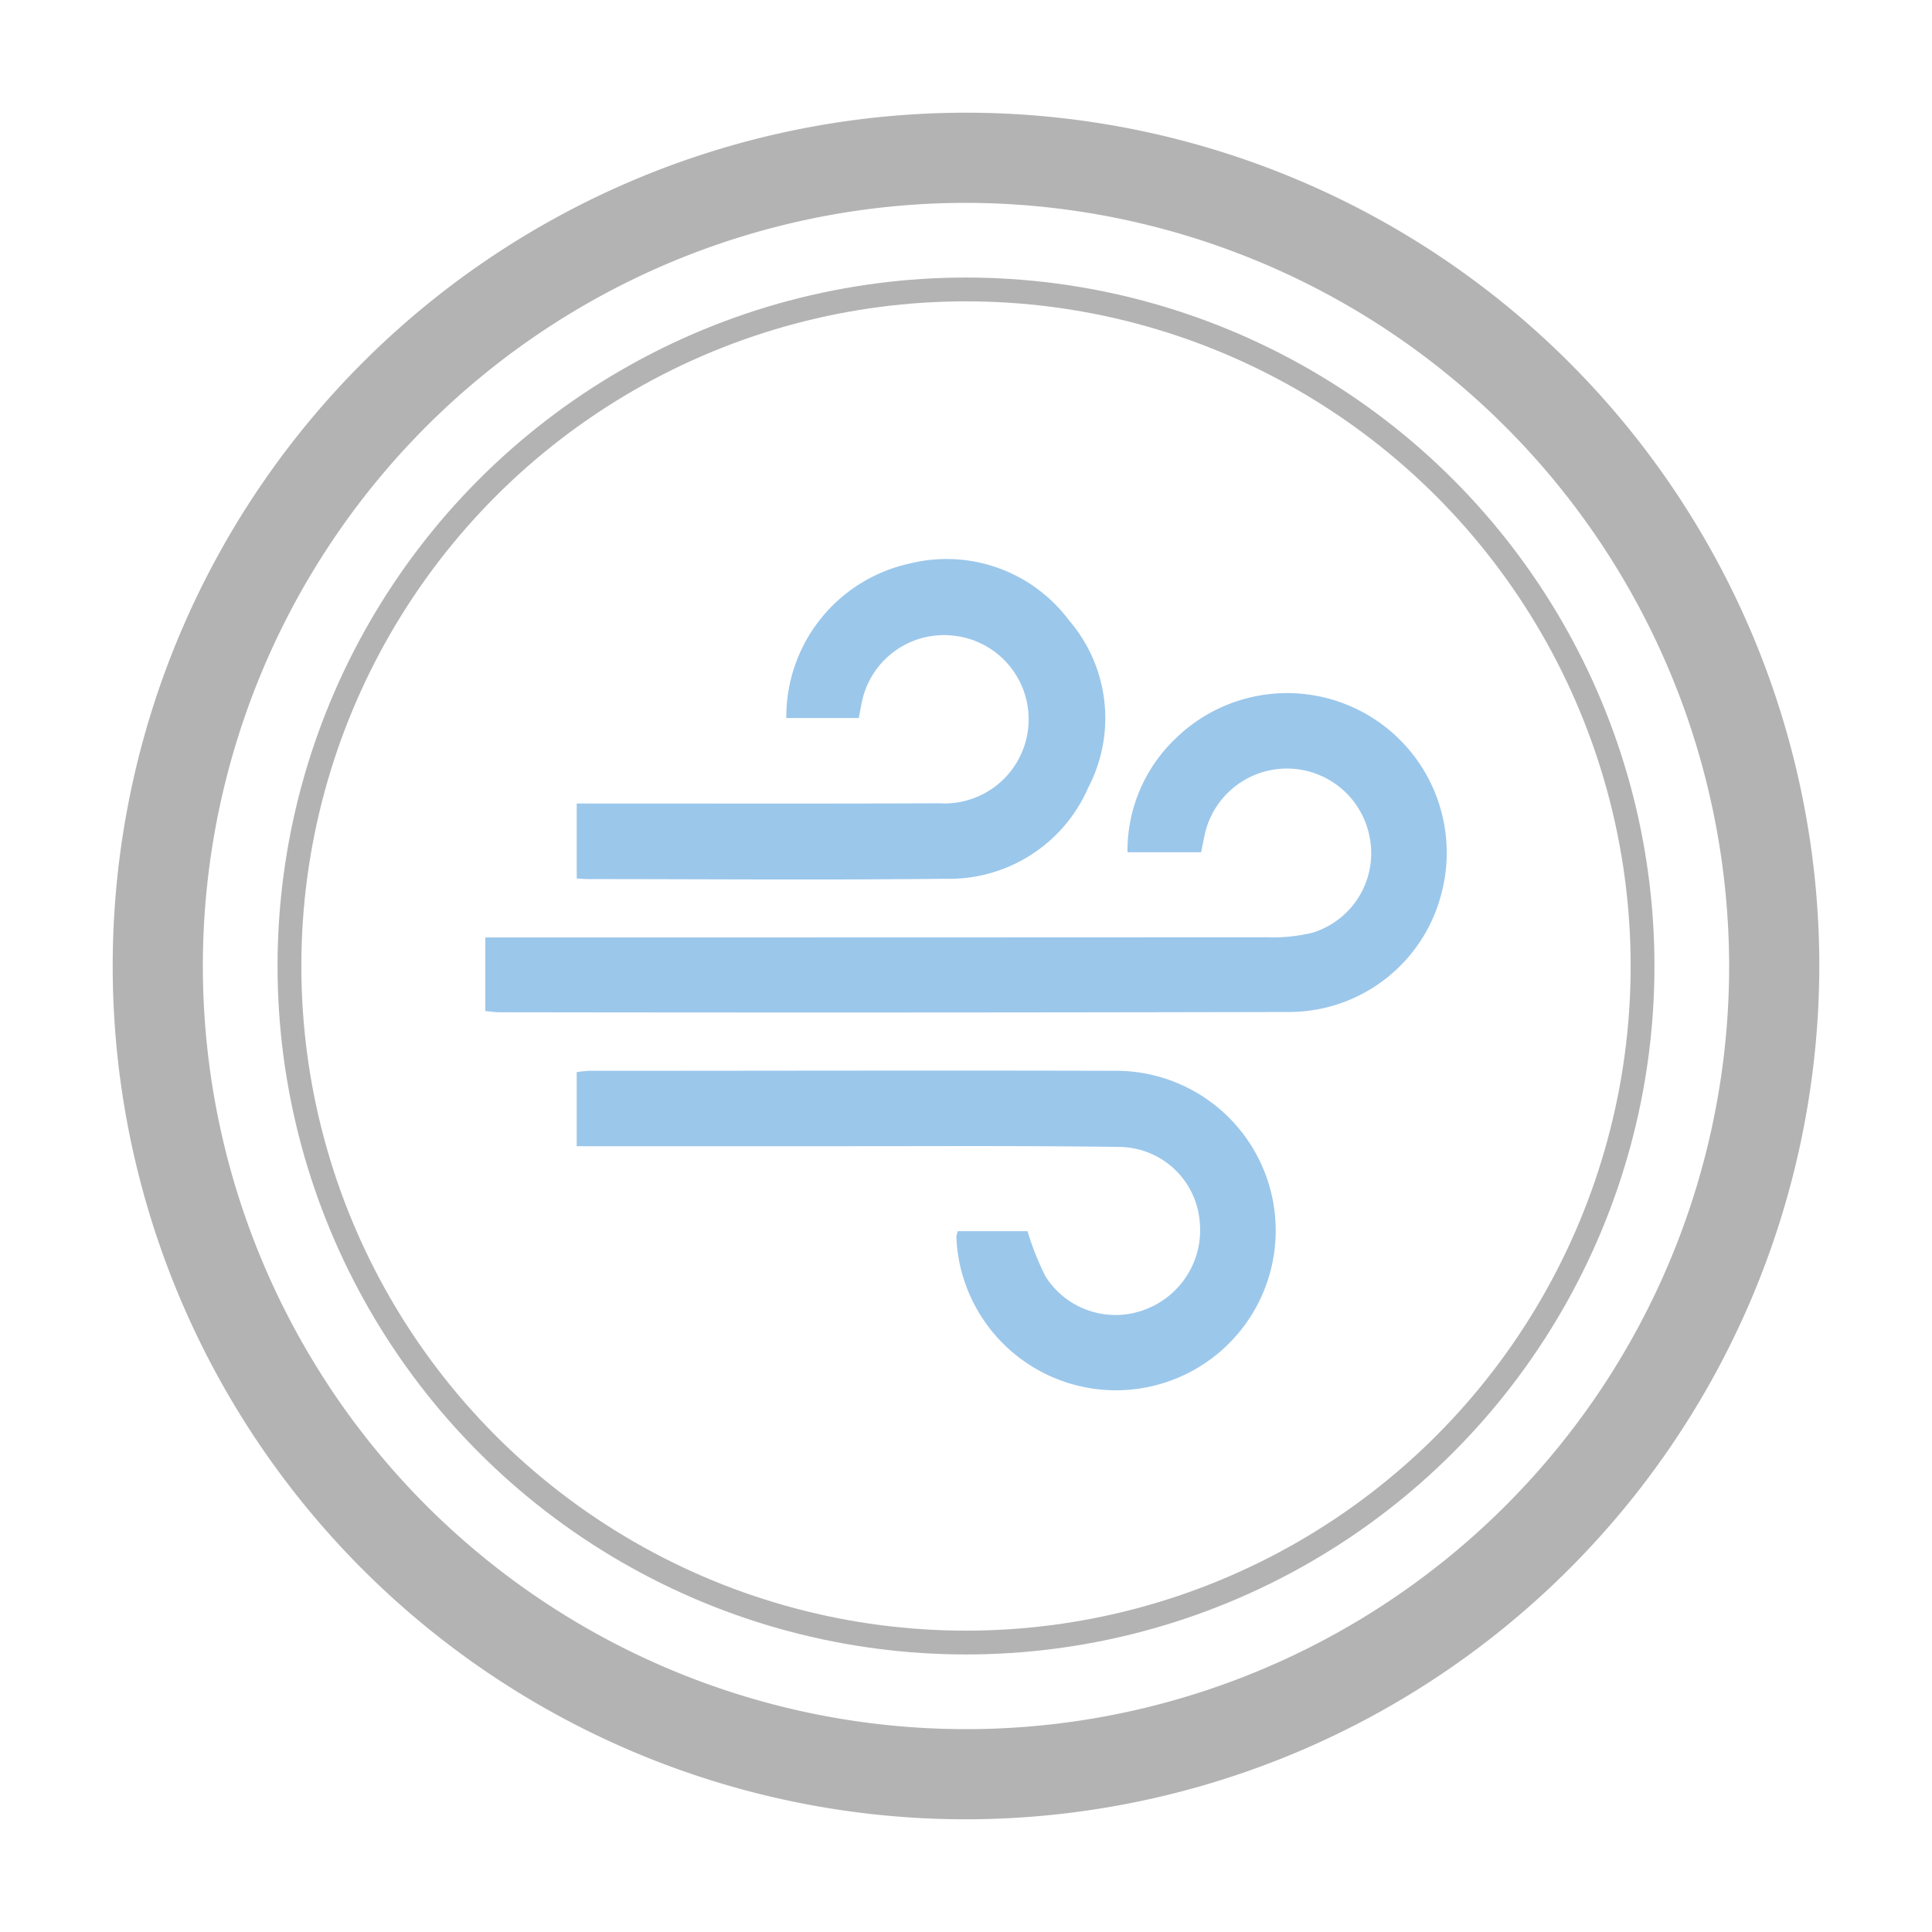
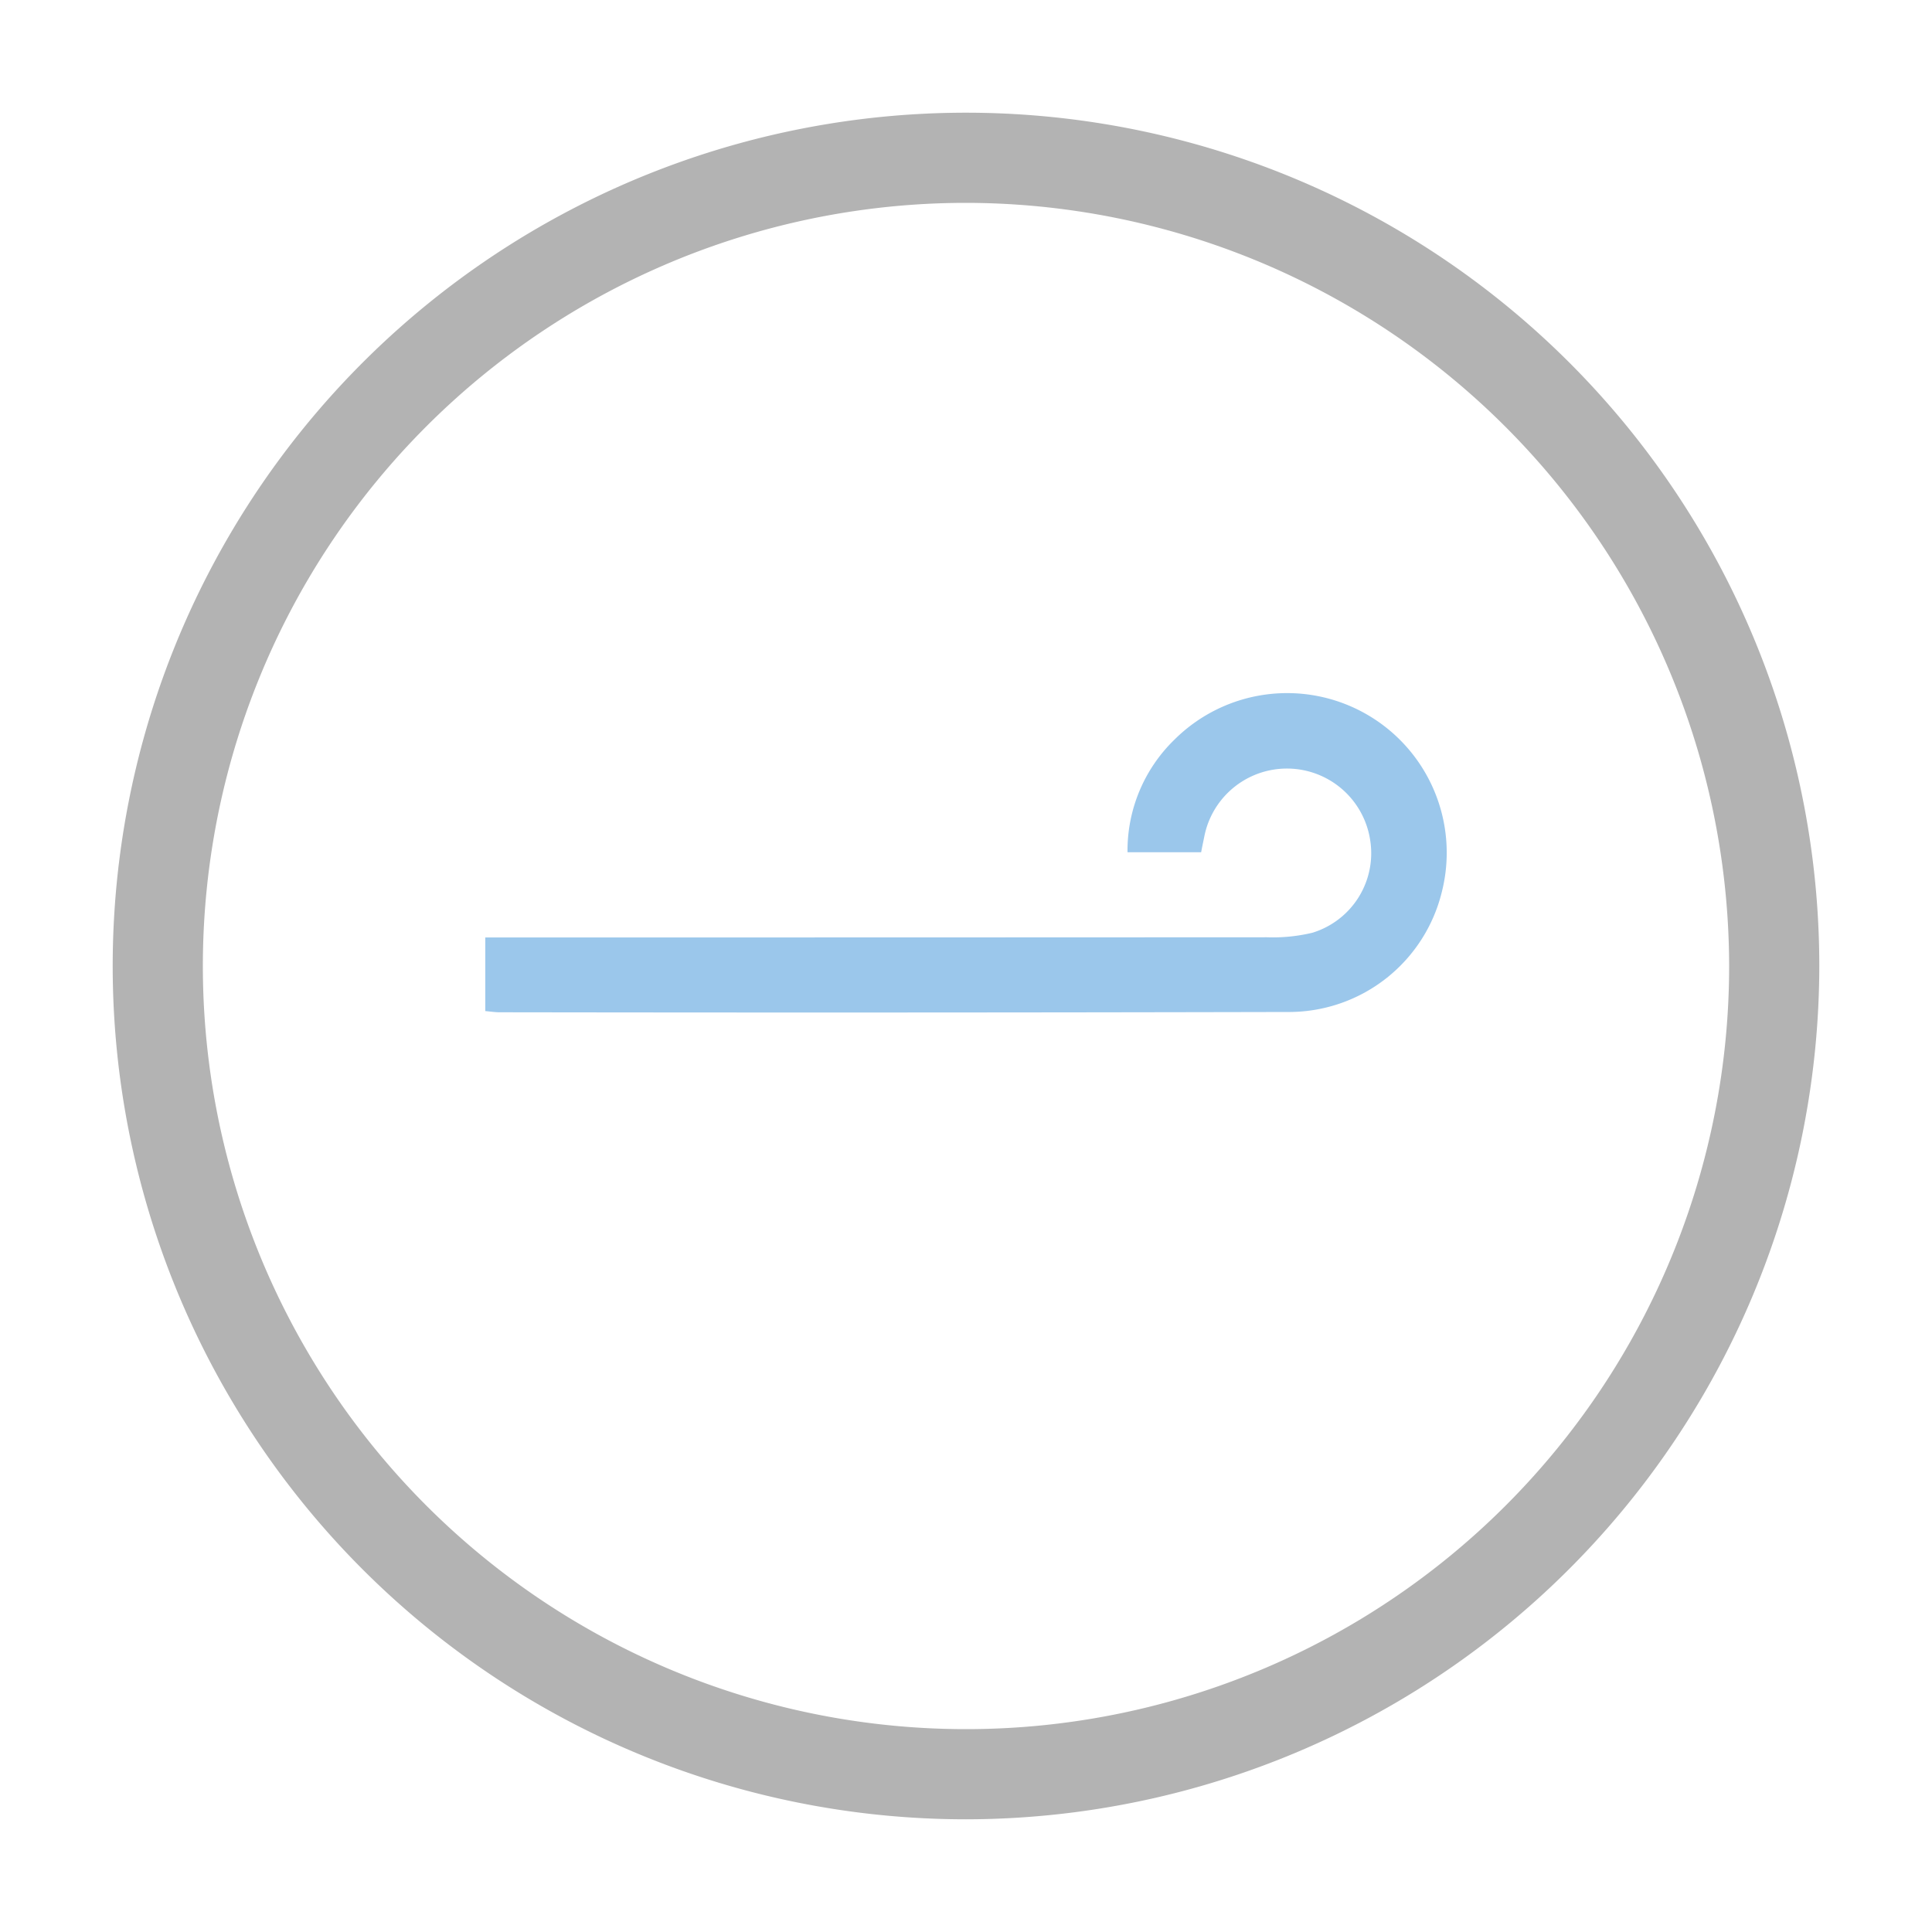
<svg xmlns="http://www.w3.org/2000/svg" width="60" height="60" viewBox="0 0 60 60">
  <defs>
    <style>
      .cls-1 {
        fill: #b3b3b3;
      }

      .cls-2 {
        fill: none;
        stroke: #b3b3b3;
        stroke-miterlimit: 10;
        stroke-width: 0.739px;
      }

      .cls-3 {
        fill: #9bc7eb;
      }
    </style>
  </defs>
  <title>Giovalley_Icona</title>
  <g id="Livello_1" data-name="Livello 1">
    <g>
      <g>
        <path class="cls-1" d="M30,56.5A26.5,26.5,0,1,1,56.5,30,26.53,26.53,0,0,1,30,56.5ZM30,6.3A23.7,23.7,0,1,0,53.7,30,23.731,23.731,0,0,0,30,6.3Z" />
-         <circle class="cls-2" cx="30" cy="30" r="21.011" />
      </g>
      <g id="_8CwaD4" data-name="8CwaD4">
        <g>
          <path class="cls-3" d="M15.071,31.4V29.114h.645q11.817,0,23.633-.006a5.261,5.261,0,0,0,1.41-.141,2.583,2.583,0,0,0,1.791-2.889,2.615,2.615,0,0,0-5.147-.111c-.033.165-.069.33-.1.5H35.016a4.8,4.8,0,0,1,1.461-3.5,4.957,4.957,0,0,1,8.3,4.734,4.889,4.889,0,0,1-4.692,3.727q-12.3.028-24.6.009C15.351,31.433,15.223,31.414,15.071,31.4Z" />
-           <path class="cls-3" d="M29.748,38.235H31.91a8.752,8.752,0,0,0,.556,1.4,2.57,2.57,0,0,0,3.1,1.032,2.633,2.633,0,0,0,1.69-2.752,2.529,2.529,0,0,0-2.441-2.295c-2.967-.043-5.935-.022-8.9-.024q-3.681,0-7.362,0h-.643v-2.3a3.588,3.588,0,0,1,.386-.041c5.479,0,10.957-.016,16.436,0A4.961,4.961,0,1,1,29.7,38.408.812.812,0,0,1,29.748,38.235Z" />
-           <path class="cls-3" d="M24.42,22.3a4.87,4.87,0,0,1,3.837-4.8,4.744,4.744,0,0,1,4.934,1.755,4.657,4.657,0,0,1,.61,5.194,4.707,4.707,0,0,1-4.458,2.842c-3.69.042-7.38.011-11.071.01-.11,0-.22-.011-.361-.018V24.953h.652c3.538,0,7.076.008,10.614-.006a2.613,2.613,0,0,0,.489-5.2A2.606,2.606,0,0,0,26.8,21.656c-.052.2-.083.408-.13.643Z" />
        </g>
      </g>
    </g>
  </g>
</svg>